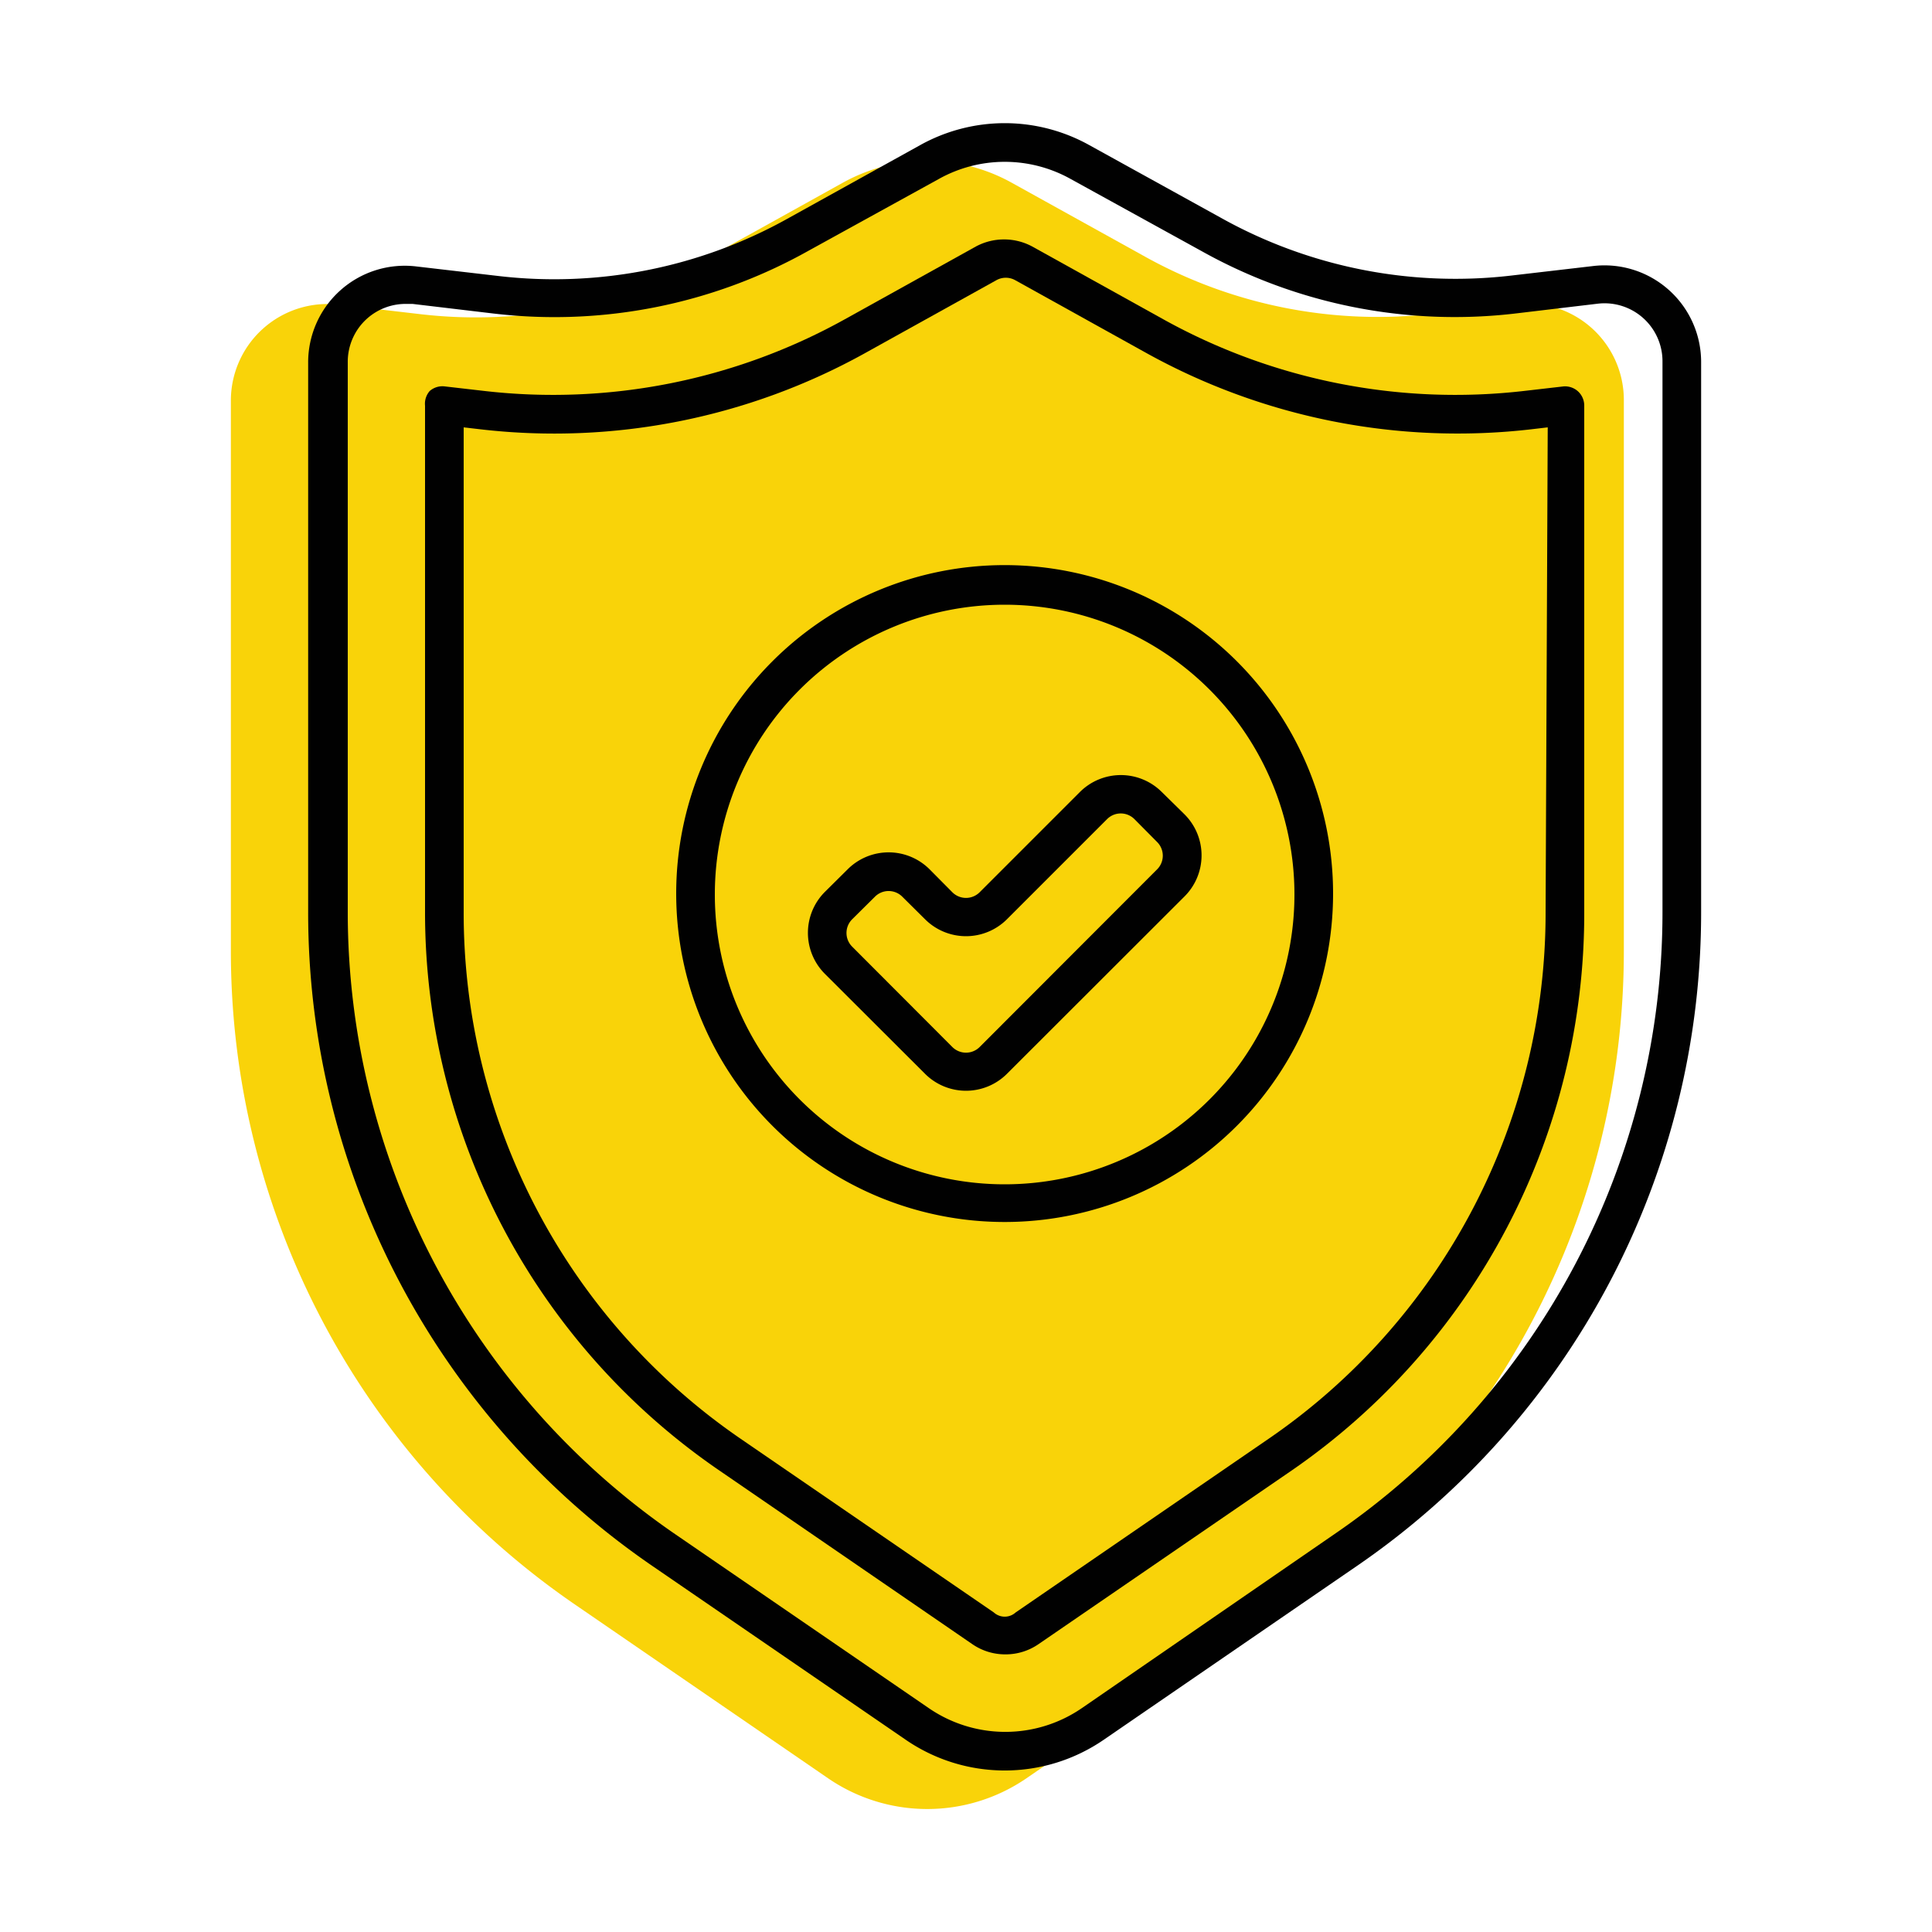
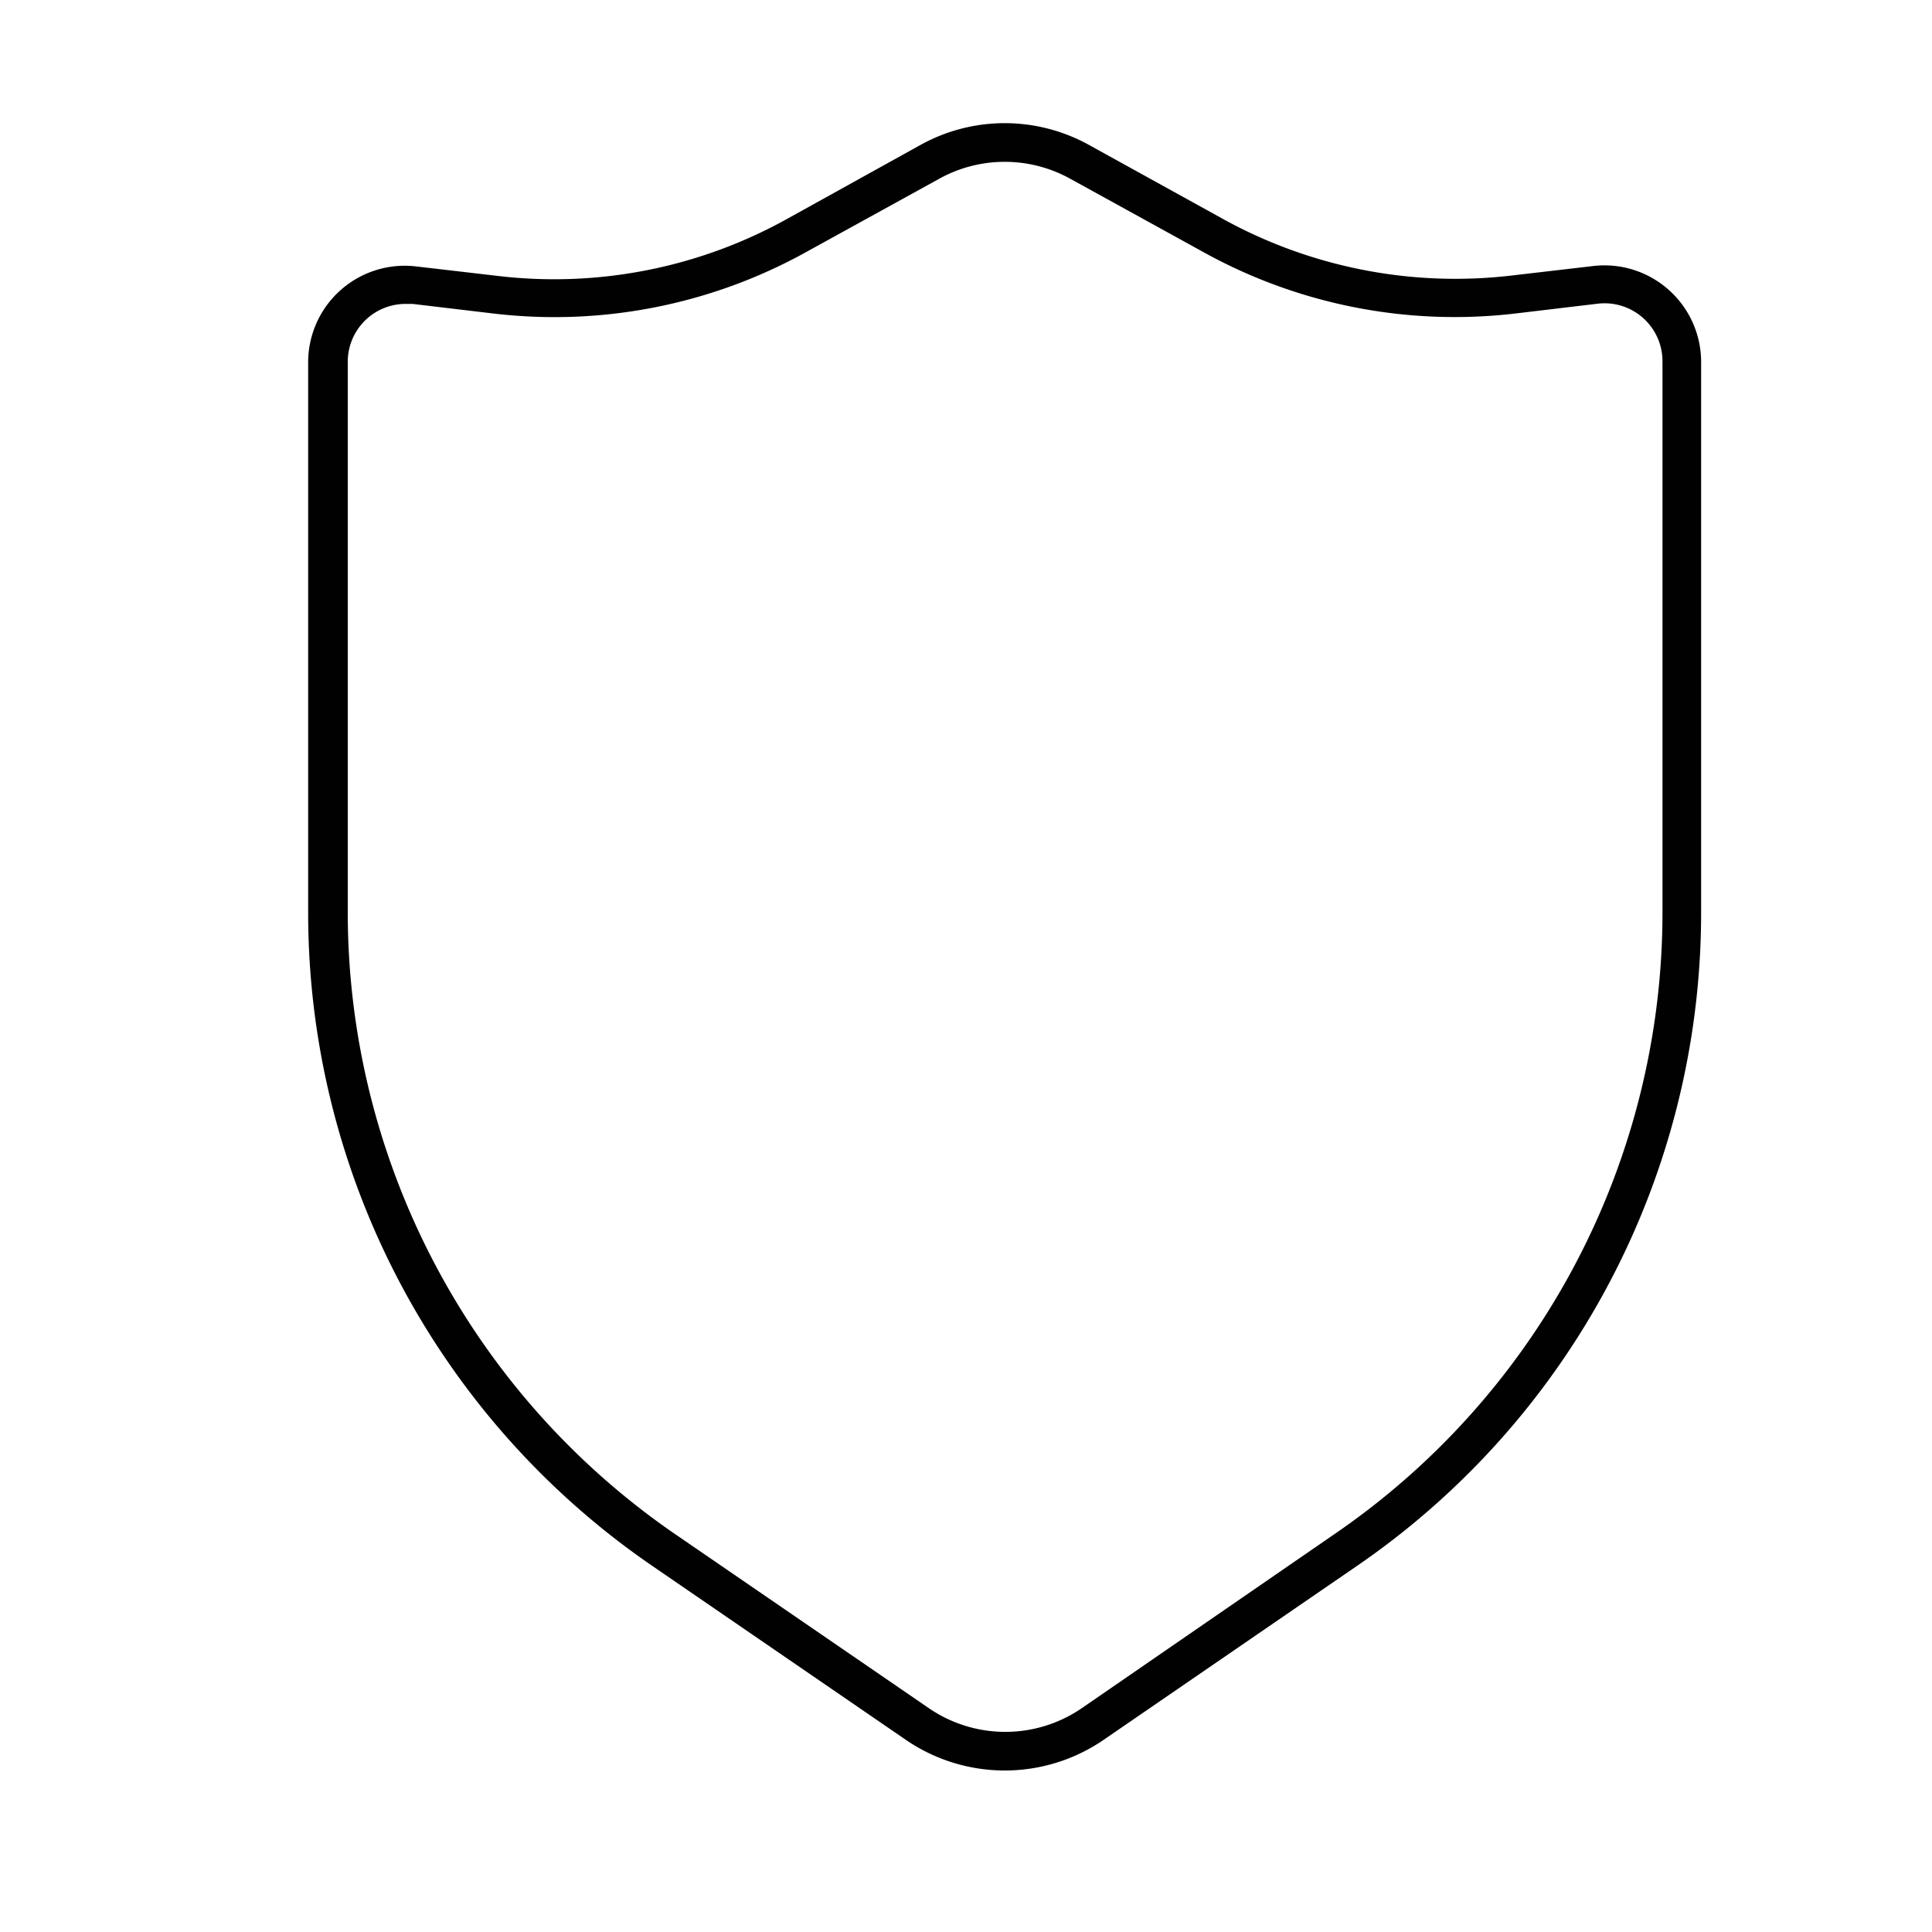
<svg xmlns="http://www.w3.org/2000/svg" id="bd017db2-e4b6-44d3-8ab3-0782a01b5705" data-name="Layer 1" width="100" height="100" viewBox="0 0 100 100">
  <title>Garantii de origine</title>
-   <rect width="100" height="100" fill="#fff" />
-   <path d="M21.75,16.26l-4.21-.49a5,5,0,0,0-5.59,5V49.21A41,41,0,0,0,29.79,83.07l13.11,9a9.08,9.08,0,0,0,10.19,0l13.12-9A41,41,0,0,0,84.05,49.21V20.74a5,5,0,0,0-5.6-5l-4.2.49a24.82,24.82,0,0,1-15.08-3l-6.8-3.77a9,9,0,0,0-8.75,0l-6.79,3.77A24.85,24.85,0,0,1,21.75,16.26Z" fill="#f9d309" />
  <path d="M86.37,15a5,5,0,0,0-3.91-1.23l-4.21.49a24.9,24.9,0,0,1-15.08-3L56.38,7.51a9,9,0,0,0-8.75,0l-6.8,3.77a24.82,24.82,0,0,1-15.08,3l-4.21-.49a5,5,0,0,0-5.59,5V47.21A41,41,0,0,0,33.79,81.07l13.12,9a9.05,9.05,0,0,0,10.19,0l13.11-9A41,41,0,0,0,88.05,47.21V18.74A5,5,0,0,0,86.37,15Zm-.32,32.21a39,39,0,0,1-17,32.21L56,88.41a7,7,0,0,1-7.93,0l-13.12-9A39.06,39.06,0,0,1,18,47.21V18.74a3,3,0,0,1,1-2.25,3,3,0,0,1,2-.76l.35,0,4.21.5A26.88,26.88,0,0,0,41.81,13L48.6,9.26a7,7,0,0,1,6.81,0L62.2,13a26.85,26.85,0,0,0,16.29,3.22l4.2-.5a3,3,0,0,1,3.36,3Z" fill="#010101" />
-   <path d="M80.93,20l-2,.23a31.14,31.14,0,0,1-18.71-3.7l-6.79-3.77a3.08,3.08,0,0,0-2.92,0l-6.79,3.77a31.1,31.1,0,0,1-18.7,3.7l-2-.23a1,1,0,0,0-.78.24A1,1,0,0,0,22,21V47.21a35,35,0,0,0,15.23,28.9l13.11,9a3,3,0,0,0,1.7.52,3,3,0,0,0,1.7-.52l13.12-9A35,35,0,0,0,82,47.21V21a1,1,0,0,0-.33-.75A1,1,0,0,0,80.93,20ZM80,47.21A33,33,0,0,1,65.68,74.46l-13.11,9a.84.84,0,0,1-1.13,0l-13.12-9A33,33,0,0,1,24,47.21V22.12l.86.1a33.15,33.15,0,0,0,19.91-3.94l6.79-3.77a1,1,0,0,1,1,0l6.79,3.77a33.22,33.22,0,0,0,19.91,3.94l.85-.1Z" fill="#010101" />
-   <path d="M52,29.25a17,17,0,1,0,17,17A17,17,0,0,0,52,29.25ZM52,61.3a15,15,0,1,1,15-15A15,15,0,0,1,52,61.3Z" fill="#010101" />
-   <path d="M60.14,41a3,3,0,0,0-4.25,0l-5.18,5.18a1,1,0,0,1-1.42,0L48.12,45a3,3,0,0,0-4.25,0L42.7,46.16a3,3,0,0,0,0,4.25l5.18,5.17a3,3,0,0,0,4.24,0l9.19-9.18a3,3,0,0,0,0-4.25Zm-.25,4-9.18,9.19a1,1,0,0,1-1.42,0L44.11,49a1,1,0,0,1,0-1.42l1.18-1.17a1,1,0,0,1,1.41,0l1.18,1.17a3,3,0,0,0,4.24,0l5.18-5.18a1,1,0,0,1,1.42,0l1.17,1.18A1,1,0,0,1,59.89,45Z" fill="#010101" />
</svg>